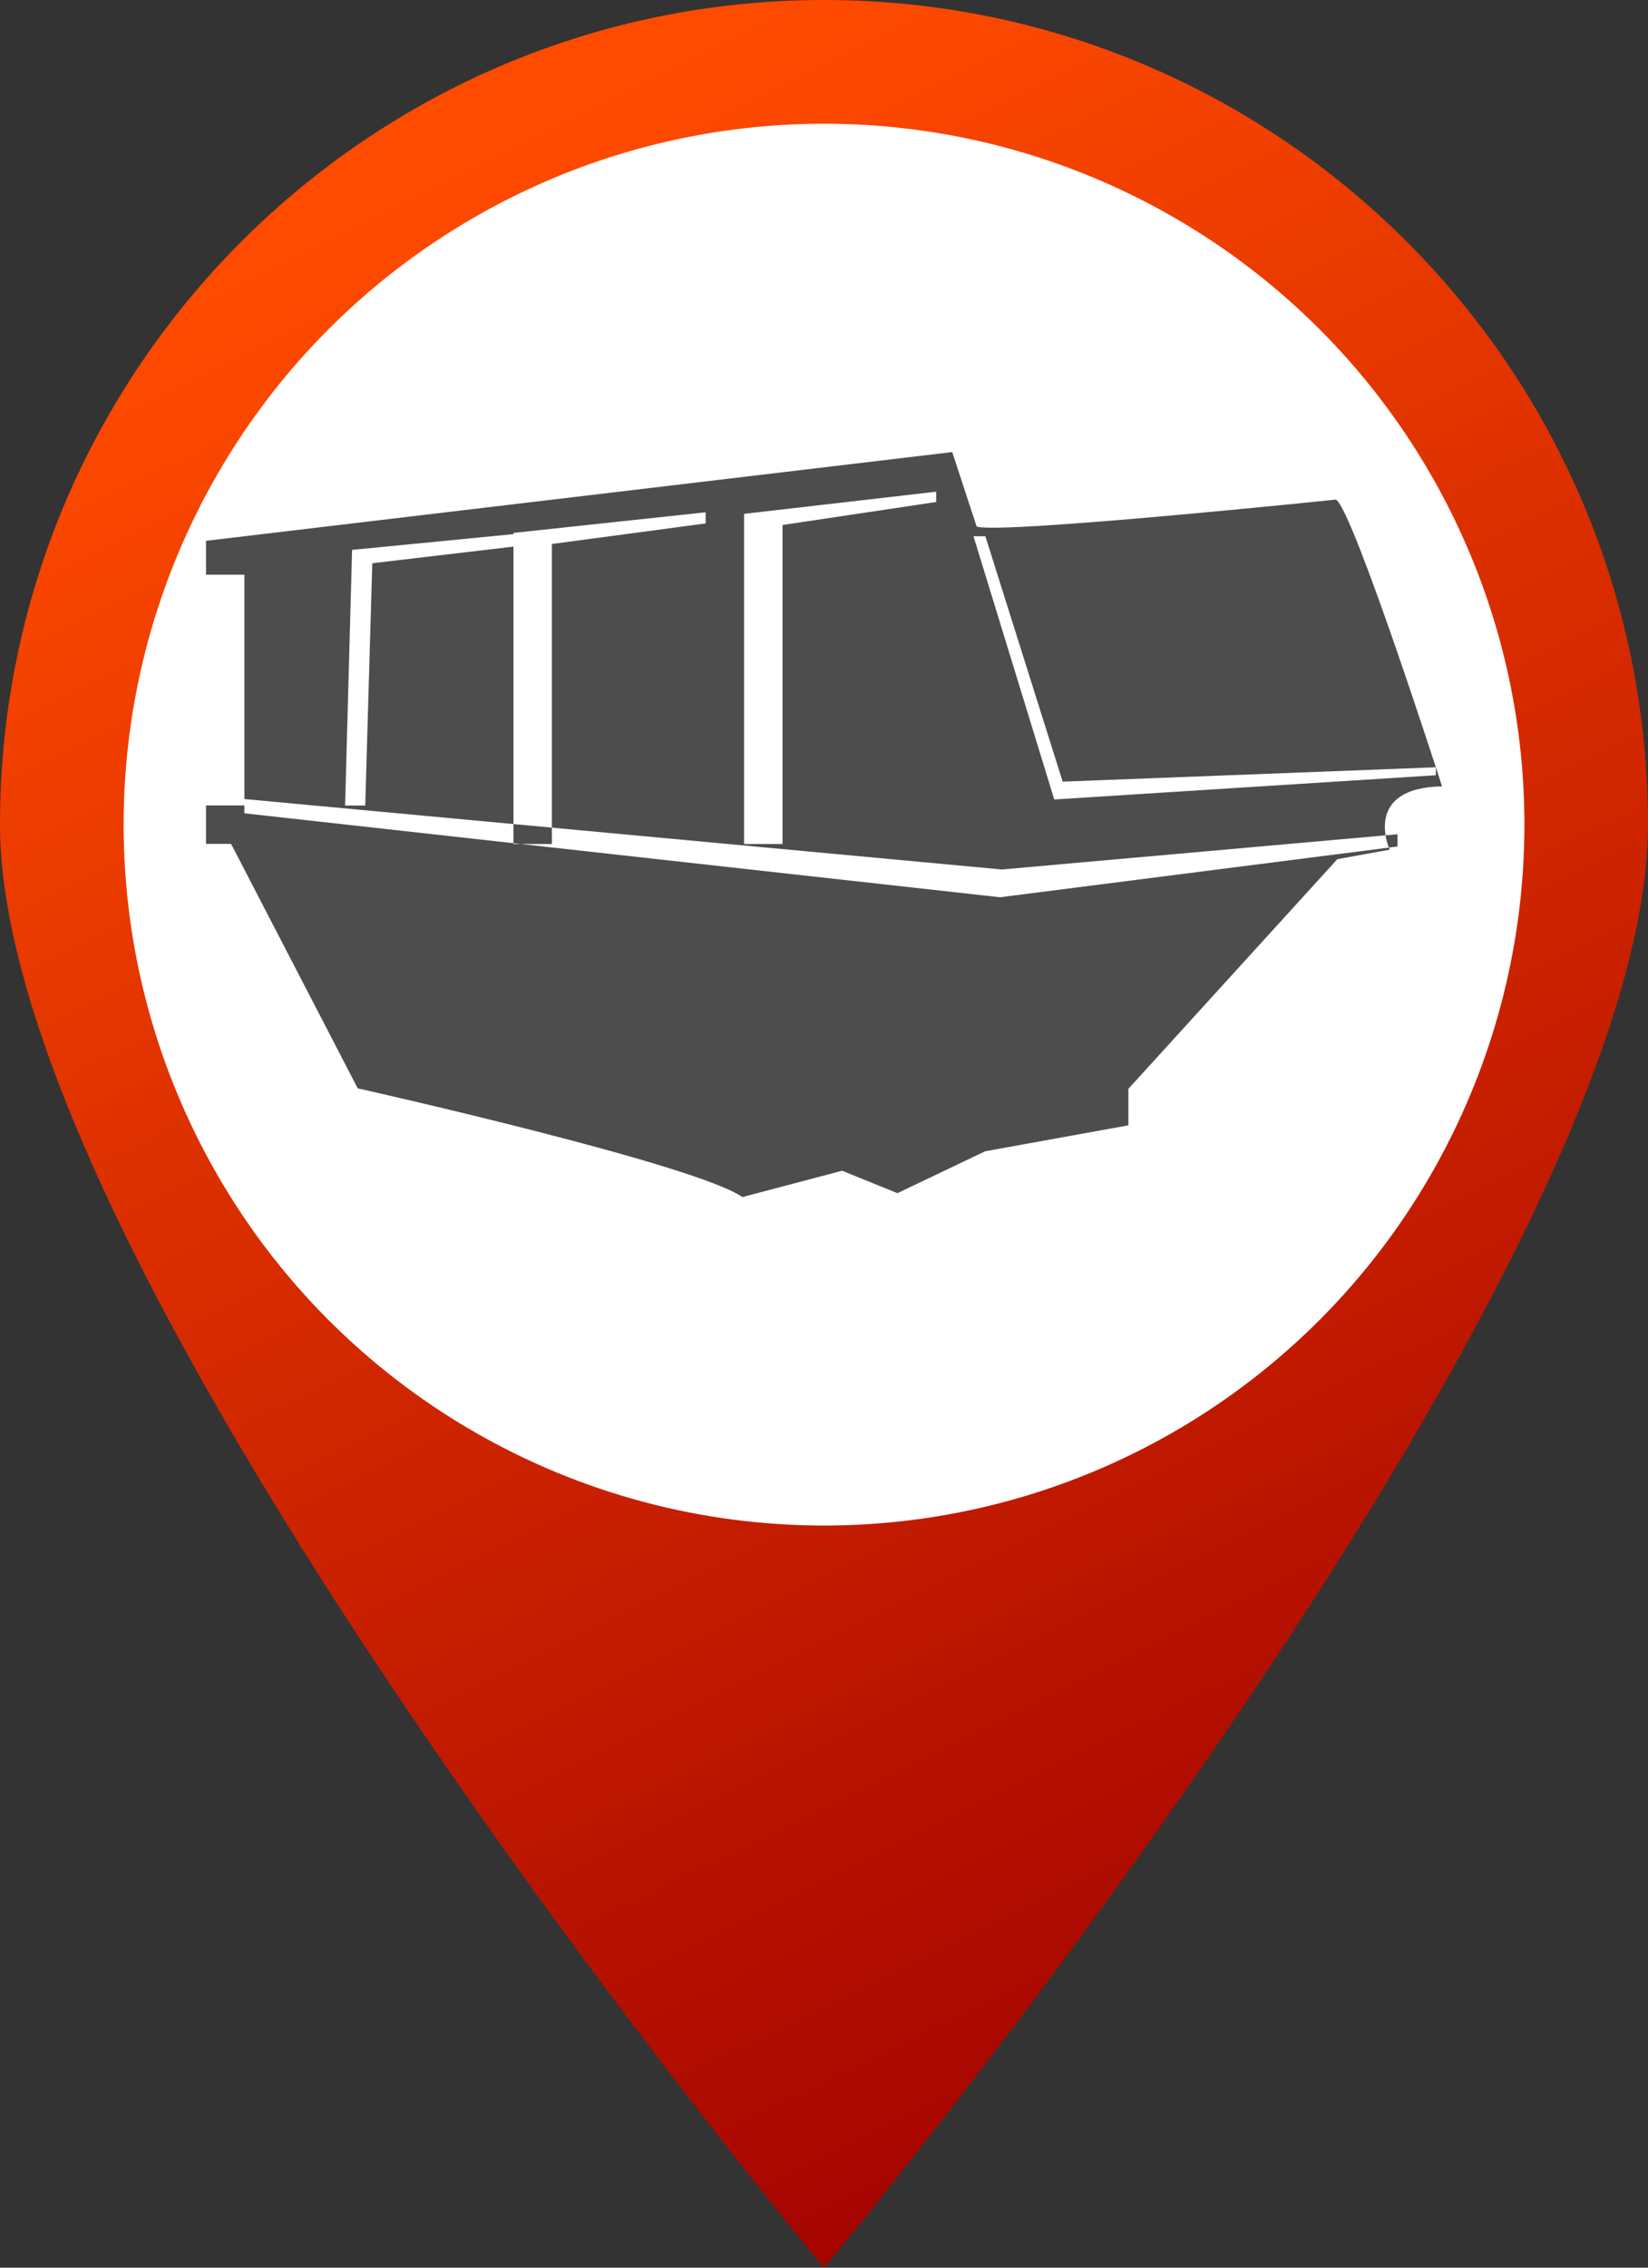
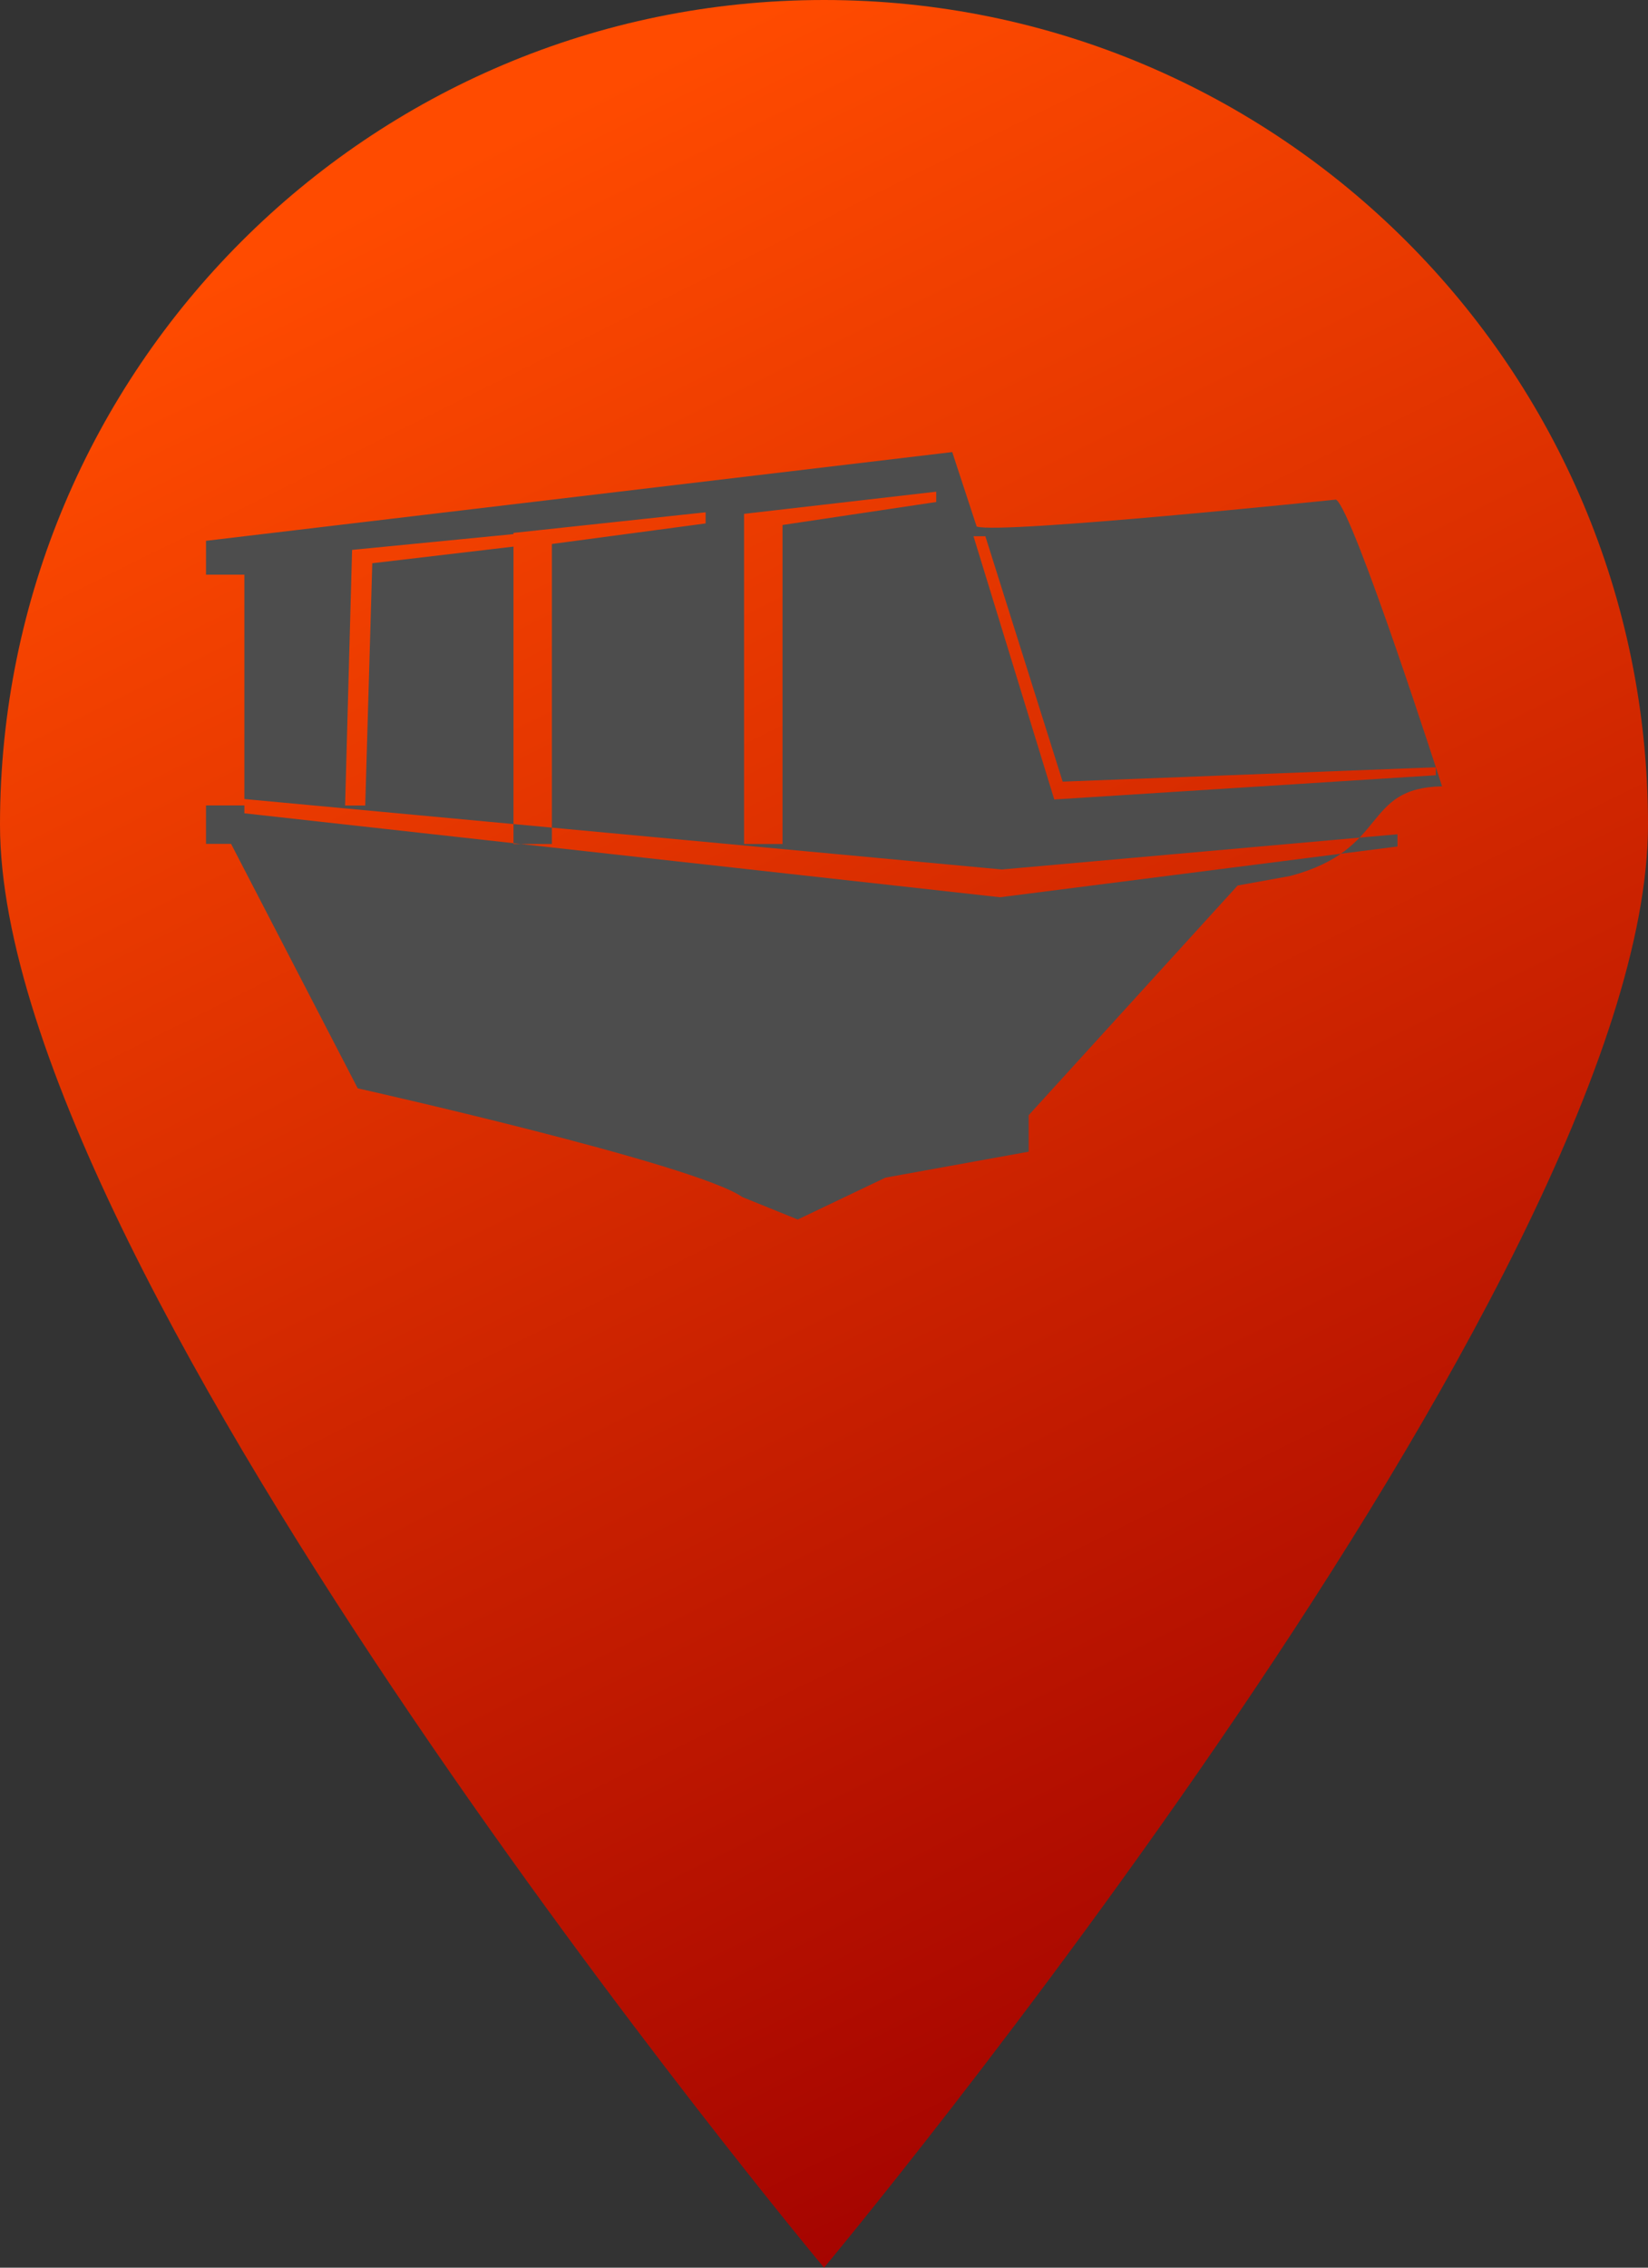
<svg xmlns="http://www.w3.org/2000/svg" version="1.1" x="0px" y="0px" width="32.727px" height="45px" viewBox="0 0 32.727 45" style="enable-background:new 0 0 32.727 45;" xml:space="preserve">
  <rect x="0" y="0" width="32.727" height="45" fill="#333333" stroke="none" />
  <g id="benne-rouge">
    <g>
      <g>
        <linearGradient id="SVGID_1_" gradientUnits="userSpaceOnUse" x1="9.806" y1="2.792" x2="28.971" y2="41.423">
          <stop offset="0" style="stop-color:#FF4B00" />
          <stop offset="1" style="stop-color:#A00000" />
        </linearGradient>
        <path style="fill:url(#SVGID_1_);" d="M32.727,16.364C32.727,25.4,16.364,45,16.364,45S0,25.4,0,16.364C0,7.327,7.327,0,16.364,0     S32.727,7.327,32.727,16.364z" />
-         <circle style="fill:#FFFFFF;" cx="16.364" cy="16.364" r="13.909" />
      </g>
-       <path style="fill:#4D4D4D;" d="M28.637,15.604c0,0-1.76-5.469-2.105-5.69c0,0-6.664,0.691-7.137,0.535L18.91,8.971L4.091,10.732    v0.672h0.762v4.579H4.091v0.763h0.498l2.515,4.851c0,0,6.696,1.498,7.639,2.158l1.98-0.523l1.099,0.445l1.742-0.831l2.844-0.515    v-0.724l4.15-4.558l1.039-0.188C27.598,16.862,27.033,15.636,28.637,15.604z M14.776,10.197l3.816-0.44v0.205l-3.052,0.456v6.33    h-0.764V10.197z M10.197,10.575l3.816-0.409v0.221l-3.053,0.408v5.953h-0.763V10.575z M10.197,10.599v0.248l-2.804,0.33    l-0.14,4.808h-0.4l0.139-5.073L10.197,10.599z M27.752,16.798l-7.893,1.007L4.853,16.139v-0.283l15.042,1.398l7.857-0.699V16.798z     M20.936,15.865l-1.604-5.224h0.236l1.535,4.87l7.41-0.285v0.158L20.936,15.865z" />
+       <path style="fill:#4D4D4D;" d="M28.637,15.604c0,0-1.76-5.469-2.105-5.69c0,0-6.664,0.691-7.137,0.535L18.91,8.971L4.091,10.732    v0.672h0.762v4.579H4.091v0.763h0.498l2.515,4.851c0,0,6.696,1.498,7.639,2.158l1.099,0.445l1.742-0.831l2.844-0.515    v-0.724l4.15-4.558l1.039-0.188C27.598,16.862,27.033,15.636,28.637,15.604z M14.776,10.197l3.816-0.44v0.205l-3.052,0.456v6.33    h-0.764V10.197z M10.197,10.575l3.816-0.409v0.221l-3.053,0.408v5.953h-0.763V10.575z M10.197,10.599v0.248l-2.804,0.33    l-0.14,4.808h-0.4l0.139-5.073L10.197,10.599z M27.752,16.798l-7.893,1.007L4.853,16.139v-0.283l15.042,1.398l7.857-0.699V16.798z     M20.936,15.865l-1.604-5.224h0.236l1.535,4.87l7.41-0.285v0.158L20.936,15.865z" />
    </g>
  </g>
  <g id="Layer_1">
</g>
</svg>